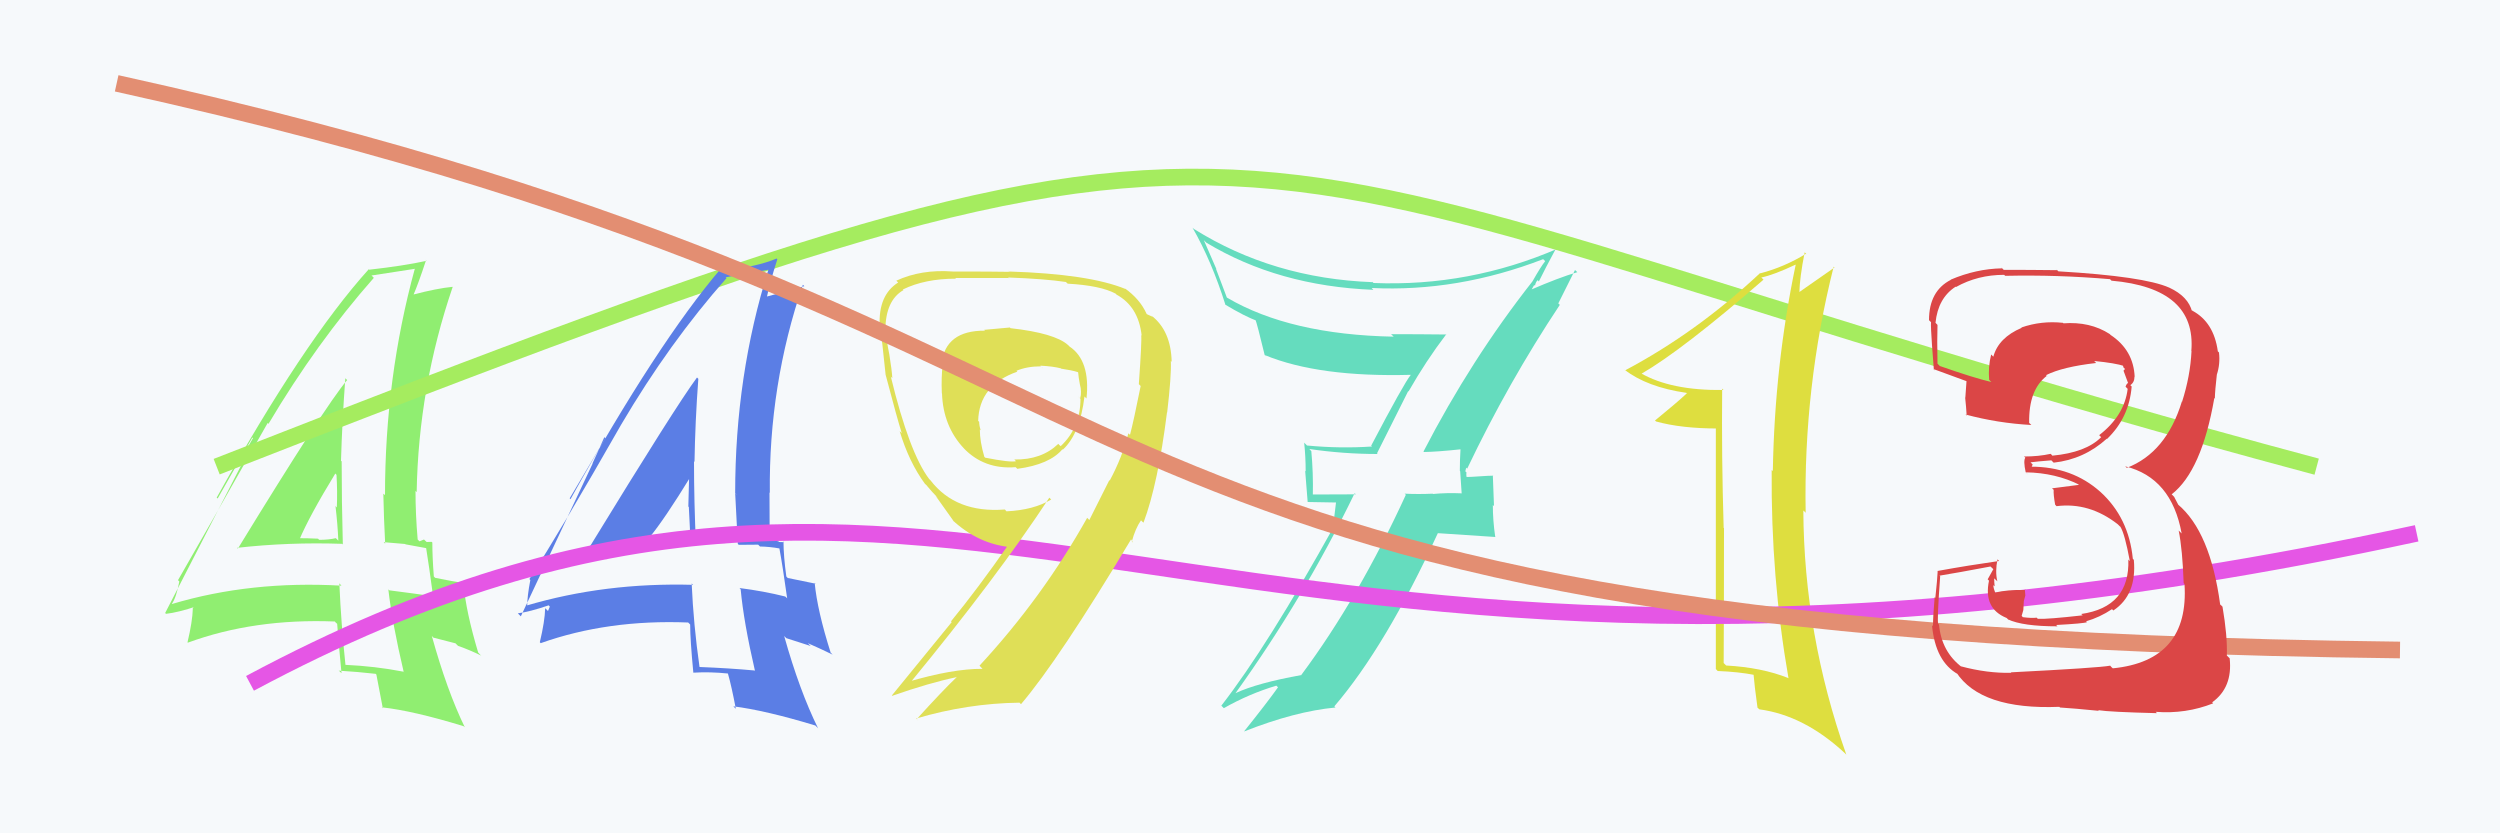
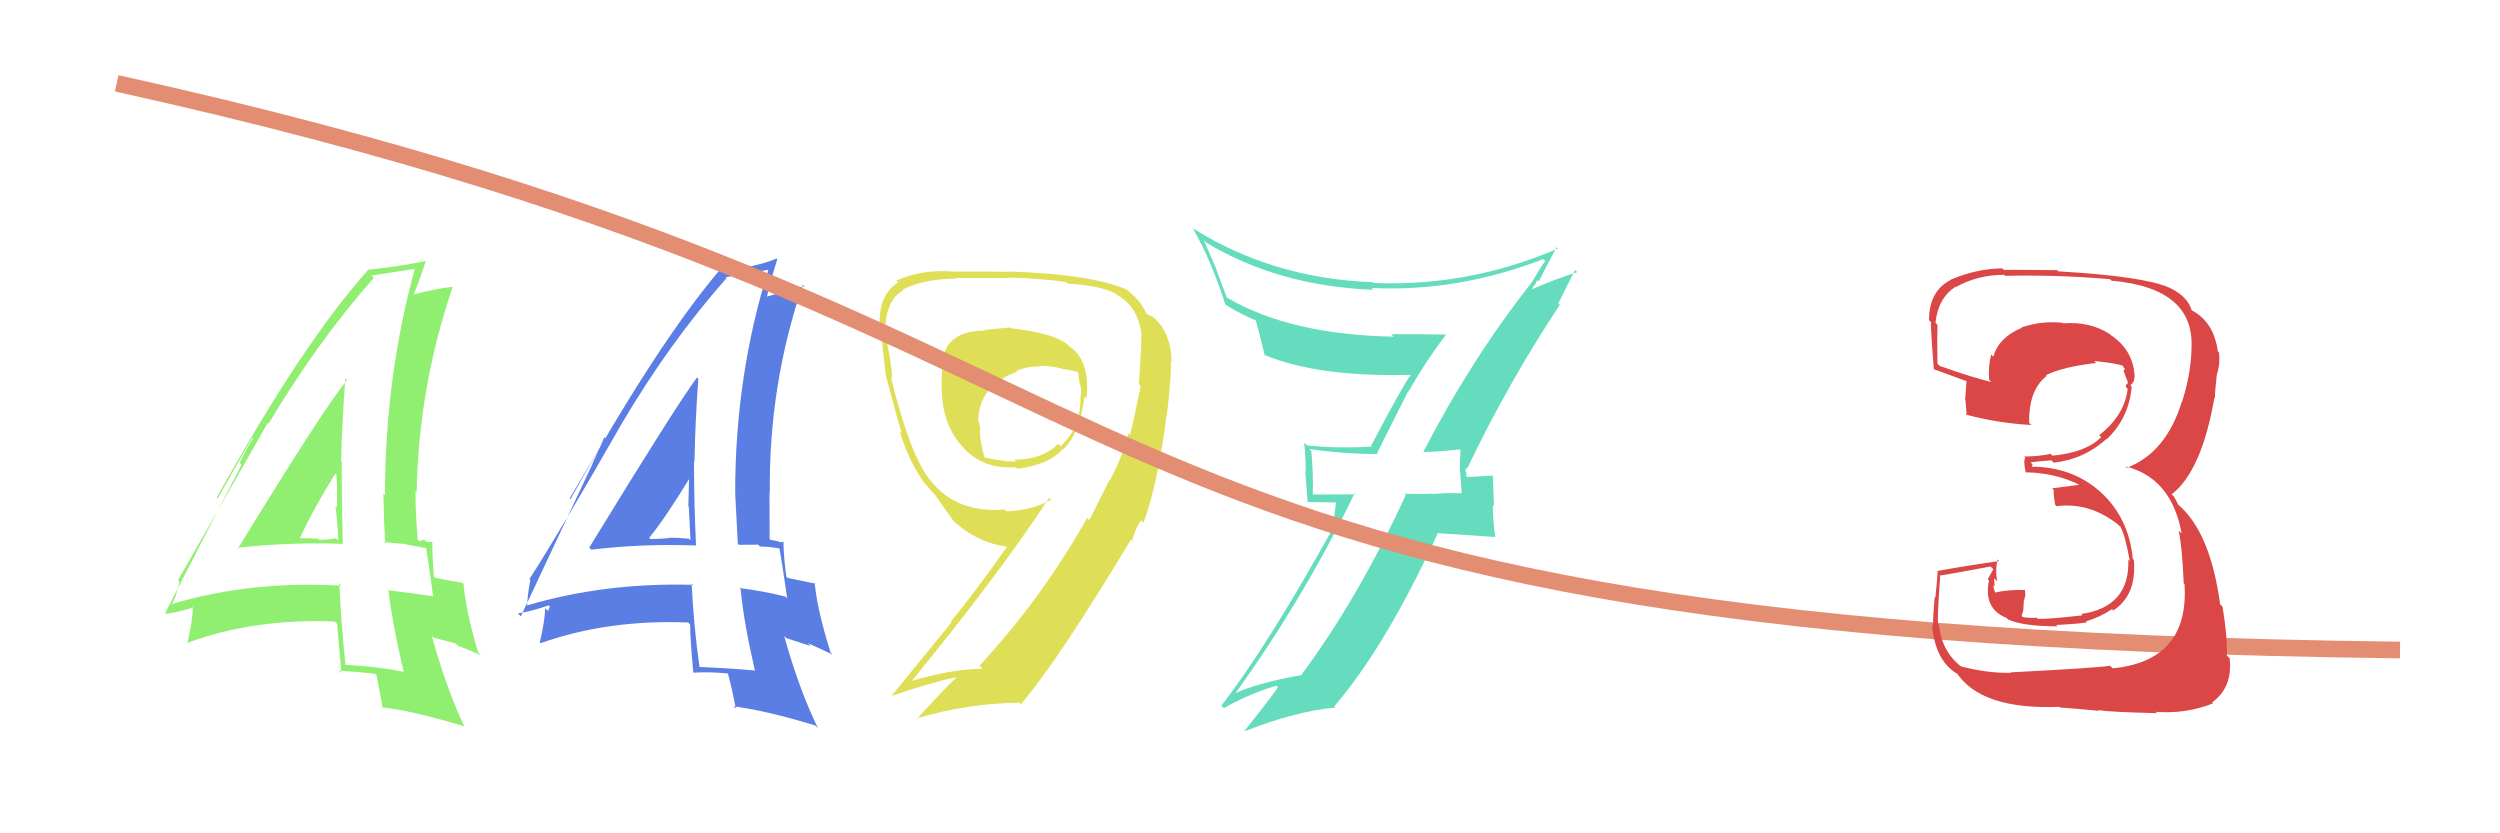
<svg xmlns="http://www.w3.org/2000/svg" width="150" height="50" viewBox="0,0,150,50">
-   <rect width="100%" height="100%" fill="#F6F9FB" />
  <path fill="#65dcbe" d="M85.40 27.09L85.43 27.11L85.44 27.12Q86.22 27.11 87.63 26.96L87.77 27.10L87.63 26.96Q87.59 27.60 87.59 28.25L87.61 28.27L87.70 29.61L87.68 29.60Q86.81 29.56 85.97 29.64L86.00 29.67L85.96 29.62Q85.12 29.66 84.28 29.62L84.25 29.58L84.35 29.69Q81.51 35.88 78.09 40.48L77.98 40.37L78.10 40.50Q75.43 40.98 74.13 41.59L74.13 41.59L74.13 41.59Q78.24 35.87 81.28 29.59L81.35 29.66L78.73 29.67L78.77 29.70Q78.80 28.40 78.68 27.07L78.69 27.08L78.56 26.94Q80.60 27.24 82.66 27.24L82.62 27.20L84.49 23.47L84.51 23.49Q85.56 21.65 86.78 20.05L86.66 19.93L86.80 20.07Q85.06 20.05 83.46 20.05L83.55 20.13L83.62 20.20Q77.41 20.08 73.64 17.87L73.61 17.85L72.96 16.13L72.99 16.16Q72.61 15.29 72.23 14.41L72.33 14.51L72.38 14.56Q76.69 17.16 82.40 17.39L82.42 17.41L82.30 17.28Q87.45 17.53 92.59 15.55L92.58 15.54L92.71 15.67Q92.44 16.01 91.95 16.88L91.90 16.84L91.95 16.88Q88.26 21.57 85.41 27.09ZM93.52 18.23L93.50 18.20L94.50 16.20L94.64 16.33Q93.52 16.66 91.84 17.39L91.87 17.42L92.05 17.10L92.10 17.14Q92.14 16.92 92.26 16.81L92.31 16.86L92.33 16.89Q92.68 16.17 93.40 14.83L93.45 14.88L93.48 14.91Q88.16 17.21 82.41 16.98L82.30 16.86L82.36 16.93Q76.39 16.71 71.64 13.74L71.68 13.78L71.55 13.66Q72.69 15.64 73.53 18.30L73.40 18.17L73.50 18.27Q74.66 18.97 75.46 19.27L75.34 19.15L75.31 19.13Q75.43 19.43 75.88 21.30L76.01 21.43L75.90 21.31Q79.13 22.64 84.65 22.49L84.66 22.50L84.65 22.49Q84.25 22.97 82.27 26.74L82.41 26.88L82.32 26.79Q80.40 26.92 78.42 26.73L78.26 26.57L78.25 26.56Q78.34 27.41 78.34 28.28L78.31 28.25L78.46 30.12L80.16 30.15L80.01 31.40L80.09 31.49Q76.06 38.76 73.28 42.34L73.42 42.48L73.43 42.49Q74.94 41.63 76.58 41.14L76.56 41.12L76.68 41.24Q76.01 42.18 74.64 43.89L74.62 43.87L74.64 43.89Q77.70 42.68 80.13 42.45L80.09 42.41L80.06 42.38Q83.15 38.77 86.27 31.99L86.27 31.99L89.73 32.22L89.71 32.19Q89.57 31.21 89.57 30.30L89.64 30.37L89.57 28.52L89.60 28.54Q89.33 28.54 88.78 28.58L88.80 28.60L88.78 28.58Q88.23 28.62 87.96 28.62L87.99 28.65L88.01 28.67Q87.96 28.50 87.99 28.35L87.92 28.28L87.97 28.06L88.03 28.12Q90.50 22.94 93.59 18.29Z" />
  <path fill="#90ee71" d="M14.25 32.89L14.28 32.92L14.22 32.87Q17.34 32.52 20.53 32.63L20.68 32.78L20.57 32.67Q20.50 30.09 20.50 27.69L20.50 27.68L20.46 27.65Q20.53 25.24 20.72 22.69L20.76 22.74L20.83 22.80Q19.49 24.39 14.27 32.92ZM24.28 40.38L24.12 40.21L24.20 40.30Q22.50 39.97 20.71 39.89L20.83 40.01L20.73 39.91Q20.47 37.48 20.36 35.00L20.47 35.12L20.49 35.14Q15.04 34.83 10.32 36.24L10.33 36.24L10.31 36.23Q10.57 35.88 10.76 34.89L10.73 34.86L10.68 34.81Q12.49 31.67 16.06 25.38L15.97 25.29L16.11 25.43Q19.00 20.56 22.43 16.67L22.31 16.55L22.29 16.53Q23.21 16.39 24.89 16.13L24.86 16.10L24.89 16.12Q23.10 22.67 23.10 29.71L22.99 29.61L23.00 29.62Q23.03 31.13 23.11 32.62L23.02 32.53L24.31 32.64L24.33 32.66Q25.03 32.79 25.64 32.90L25.61 32.88L25.56 32.83Q25.73 33.87 25.99 35.81L26.01 35.82L25.95 35.77Q24.85 35.61 23.36 35.42L23.37 35.43L23.30 35.36Q23.53 37.38 24.22 40.31ZM25.91 32.52L25.91 32.52L25.90 32.51Q25.79 32.52 25.60 32.52L25.44 32.37L25.17 32.48L25.06 32.37Q24.93 30.86 24.93 29.45L24.92 29.44L25.00 29.53Q25.11 23.23 27.16 17.22L26.98 17.04L27.15 17.21Q26.22 17.30 24.77 17.68L24.83 17.74L24.80 17.71Q25.10 17.02 25.56 15.62L25.50 15.55L25.59 15.65Q24.22 15.95 22.17 16.18L22.18 16.20L22.13 16.15Q18.21 20.49 13.00 29.86L13.06 29.91L15.14 26.25L15.18 26.29Q14.64 27.20 14.38 27.77L14.49 27.88L9.91 36.78L9.96 36.83Q10.68 36.75 11.82 36.37L11.77 36.31L11.56 36.49L11.57 36.50Q11.55 37.28 11.25 38.54L11.22 38.51L11.27 38.56Q15.25 37.10 20.09 37.29L20.14 37.35L20.23 37.43Q20.30 38.41 20.49 40.39L20.31 40.22L20.34 40.24Q21.48 40.31 22.54 40.43L22.59 40.48L22.58 40.46Q22.71 41.13 22.97 42.50L22.88 42.40L22.92 42.44Q24.81 42.65 27.81 43.57L27.86 43.61L27.89 43.64Q26.82 41.44 25.91 38.16L26.01 38.26L27.33 38.60L27.48 38.75Q28.19 39.00 28.88 39.34L28.81 39.28L28.69 39.15Q27.96 36.71 27.81 35.04L27.92 35.15L27.75 34.97Q27.25 34.90 26.11 34.67L26.09 34.65L26.03 34.59Q25.94 33.43 25.94 32.55ZM17.85 32.31L17.96 32.42L17.95 32.41Q18.56 30.96 20.12 28.41L20.17 28.47L20.19 28.49Q20.25 29.49 20.21 30.45L20.12 30.35L20.13 30.37Q20.26 31.48 20.30 32.44L20.16 32.30L20.15 32.29Q19.72 32.39 19.15 32.39L19.07 32.31L19.08 32.32Q18.44 32.29 17.83 32.29Z" />
-   <path d="M13 28 C82 1,68 9,139 28" stroke="#a5ec5f" fill="none" />
-   <path fill="#dede3f" d="M103.35 23.34L103.32 23.31L103.41 23.40Q100.25 23.44 98.43 22.38L98.32 22.27L98.48 22.43Q100.94 21.01 105.81 16.78L105.78 16.75L105.68 16.65Q106.44 16.49 107.73 15.88L107.73 15.88L107.74 15.89Q106.48 21.90 106.37 28.26L106.37 28.26L106.30 28.20Q106.25 34.61 107.31 40.70L107.24 40.63L107.29 40.68Q105.71 40.05 103.57 39.93L103.46 39.82L103.42 39.78Q103.44 35.76 103.44 31.69L103.35 31.60L103.42 31.67Q103.29 27.43 103.33 23.32ZM102.95 25.57L102.95 40.14L103.06 40.26Q104.33 40.31 105.29 40.50L105.12 40.34L105.21 40.43Q105.26 41.09 105.45 42.46L105.37 42.38L105.56 42.56Q108.24 42.92 110.67 45.17L110.75 45.25L110.78 45.28Q108.24 38.09 108.20 30.63L108.30 30.72L108.34 30.77Q108.20 23.24 110.02 16.00L110.09 16.07L110.07 16.05Q109.51 16.45 107.92 17.55L107.83 17.47L107.96 17.59Q107.98 16.66 108.28 15.14L108.41 15.27L108.37 15.22Q107.07 16.02 105.62 16.40L105.62 16.40L105.61 16.38Q101.81 19.94 97.51 22.22L97.50 22.21L97.47 22.18Q98.82 23.23 101.18 23.57L101.29 23.67L101.21 23.60Q100.60 24.17 99.30 25.23L99.32 25.25L99.37 25.29Q100.88 25.71 103.09 25.71L103.00 25.62Z" />
  <path fill="#5b7ee5" d="M35.48 32.98L35.52 33.02L35.48 32.98Q38.57 32.61 41.77 32.73L41.73 32.69L41.76 32.72Q41.64 30.08 41.64 27.68L41.66 27.70L41.67 27.72Q41.71 25.28 41.90 22.73L41.85 22.68L41.82 22.65Q40.57 24.33 35.35 32.86ZM45.43 40.38L45.28 40.24L45.28 40.23Q43.77 40.09 41.98 40.02L41.98 40.02L41.97 40.01Q41.61 37.48 41.50 35.00L41.51 35.02L41.59 35.09Q36.29 34.94 31.57 36.34L31.46 36.24L31.63 36.40Q31.63 35.79 31.82 34.80L31.76 34.74L31.76 34.75Q33.70 31.74 37.28 25.46L37.14 25.32L37.28 25.46Q40.16 20.57 43.59 16.69L43.47 16.57L43.54 16.64Q44.42 16.46 46.09 16.19L46.03 16.12L46.10 16.19Q44.11 22.54 44.11 29.58L44.25 29.72L44.11 29.59Q44.19 31.15 44.27 32.64L44.33 32.69L45.49 32.68L45.60 32.79Q46.18 32.80 46.79 32.91L46.71 32.83L46.76 32.88Q46.96 33.96 47.23 35.90L47.15 35.82L47.11 35.79Q45.84 35.47 44.36 35.28L44.37 35.28L44.44 35.36Q44.62 37.32 45.30 40.26ZM46.97 32.44L46.94 32.41L47.05 32.53Q46.93 32.52 46.74 32.52L46.71 32.48L46.23 32.39L46.18 32.34Q46.17 30.96 46.17 29.55L46.14 29.52L46.19 29.57Q46.12 23.10 48.17 17.09L48.20 17.11L48.26 17.17Q47.47 17.41 46.02 17.79L45.93 17.70L46.02 17.79Q46.19 16.96 46.64 15.56L46.59 15.50L46.60 15.51Q45.42 16.01 43.36 16.24L43.32 16.19L43.25 16.12Q39.45 20.58 34.23 29.95L34.18 29.90L36.32 26.29L36.26 26.23Q35.82 27.23 35.55 27.80L35.56 27.81L31.25 36.98L31.07 36.80Q31.78 36.71 32.92 36.32L32.99 36.40L32.88 36.66L32.71 36.49Q32.69 37.28 32.39 38.53L32.45 38.60L32.44 38.59Q36.46 37.16 41.29 37.35L41.24 37.30L41.41 37.47Q41.41 38.38 41.60 40.36L41.45 40.21L41.60 40.36Q42.60 40.30 43.67 40.41L43.68 40.42L43.68 40.43Q43.89 41.16 44.15 42.53L44.06 42.44L44.00 42.38Q45.92 42.62 48.92 43.53L49.06 43.67L49.09 43.71Q47.97 41.44 47.05 38.16L47.18 38.29L48.64 38.76L48.47 38.59Q49.27 38.94 49.96 39.28L49.95 39.27L49.84 39.16Q49.04 36.64 48.88 34.97L48.92 35.00L48.93 35.02Q48.41 34.91 47.27 34.68L47.35 34.77L47.18 34.59Q47.01 33.36 47.01 32.49ZM39.10 32.41L39.00 32.32L38.95 32.27Q39.88 31.14 41.44 28.59L41.35 28.50L41.35 28.50Q41.33 29.43 41.30 30.39L41.35 30.44L41.33 30.42Q41.39 31.47 41.43 32.42L41.27 32.26L41.32 32.32Q40.73 32.26 40.16 32.26L40.17 32.27L40.18 32.28Q39.64 32.34 39.03 32.34Z" />
-   <path d="M15 41 C58 18,71 48,145 32" stroke="#e556e5" fill="none" />
-   <path fill="#dfdf57" d="M60.52 19.57L60.59 19.65L59.05 19.79L59.10 19.84Q56.72 19.82 56.49 21.83L56.49 21.83L56.56 21.90Q56.47 22.61 56.51 23.60L56.41 23.50L56.52 23.61Q56.59 25.59 57.85 26.92L57.87 26.94L57.80 26.87Q59.04 28.18 60.94 28.03L60.89 27.98L61.04 28.13Q62.98 27.87 63.75 26.95L63.68 26.88L63.77 26.98Q64.80 26.03 65.07 23.78L65.07 23.79L65.19 23.91Q65.43 21.63 64.17 20.79L64.04 20.66L64.08 20.70Q63.29 19.99 60.63 19.69ZM66.61 28.87L66.56 28.81L65.36 31.20L65.23 31.07Q62.54 35.87 58.77 39.94L58.94 40.12L58.95 40.13Q57.15 40.12 54.45 40.92L54.46 40.93L54.56 41.03Q59.80 34.66 62.96 29.86L63.03 29.93L63.07 29.97Q62.03 30.60 60.39 30.68L60.41 30.70L60.29 30.57Q57.35 30.80 55.83 28.82L55.82 28.81L55.75 28.74Q54.56 27.17 53.45 22.60L53.56 22.71L53.54 22.69Q53.51 22.20 53.36 21.27L53.26 21.17L53.36 21.27Q53.16 20.29 53.16 19.83L53.24 19.91L53.12 19.79Q53.14 18.02 54.20 17.41L54.23 17.44L54.17 17.37Q55.49 16.72 57.36 16.72L57.31 16.67L57.31 16.68Q60.51 16.68 60.51 16.68L60.61 16.78L60.49 16.65Q62.70 16.73 63.96 16.92L63.87 16.84L64.06 17.02Q66.03 17.13 66.94 17.62L67.03 17.71L66.98 17.67Q68.31 18.39 68.50 20.14L68.57 20.20L68.47 20.11Q68.52 20.38 68.33 23.05L68.34 23.06L68.44 23.16Q68.02 25.26 67.80 26.09L67.69 25.99L67.70 26.00Q67.34 27.43 66.58 28.84ZM68.55 31.31L68.61 31.36L68.61 31.36Q69.48 29.04 70.02 24.74L70.06 24.78L70.03 24.75Q70.29 22.54 70.25 21.66L70.31 21.72L70.30 21.71Q70.26 19.84 69.08 18.93L69.16 19.01L68.81 18.85L68.79 18.82Q68.40 17.95 67.49 17.30L67.59 17.40L67.53 17.34Q65.34 16.44 60.54 16.29L60.47 16.21L60.57 16.31Q59.59 16.29 57.16 16.29L57.06 16.19L57.16 16.29Q55.27 16.15 53.78 16.84L53.94 17.00L53.89 16.95Q52.70 17.70 52.78 19.53L52.86 19.61L52.79 19.54Q52.93 20.41 53.13 22.42L53.20 22.49L53.12 22.42Q53.84 25.16 54.11 26.00L54.09 25.97L53.98 25.87Q54.54 27.72 55.49 29.02L55.67 29.19L55.60 29.13Q55.92 29.52 56.30 29.90L56.30 29.90L56.13 29.74Q56.59 30.38 57.24 31.30L57.14 31.20L57.14 31.20Q58.69 32.64 60.64 32.83L60.48 32.67L60.50 32.69Q58.62 35.38 57.06 37.28L57.10 37.33L53.51 41.73L53.53 41.75Q55.76 40.97 57.39 40.63L57.36 40.59L57.40 40.63Q56.56 41.43 55.00 43.15L55.11 43.26L54.97 43.11Q58.05 42.20 61.17 42.16L61.33 42.32L61.26 42.25Q63.52 39.60 67.86 32.37L67.87 32.37L67.99 32.56L67.91 32.49Q68.12 31.71 68.46 31.22ZM62.55 22.06L62.59 22.11L62.42 21.94Q63.19 21.98 63.65 22.10L63.62 22.07L63.67 22.12Q64.30 22.21 64.68 22.33L64.53 22.18L64.69 22.35Q64.71 22.63 64.79 23.05L64.82 23.08L64.79 23.05Q64.92 23.52 64.81 23.90L64.67 23.77L64.83 23.93Q64.82 25.67 63.64 26.77L63.55 26.69L63.50 26.63Q62.49 27.60 60.86 27.57L60.87 27.58L60.96 27.67Q60.63 27.76 59.11 27.46L59.11 27.46L59.06 27.41Q58.79 26.49 58.79 25.77L58.83 25.81L58.84 25.81Q58.75 25.54 58.75 25.31L58.66 25.22L58.69 25.25Q58.75 23.10 61.04 22.30L60.94 22.21L60.98 22.25Q61.62 21.98 62.46 21.98Z" />
+   <path fill="#dfdf57" d="M60.52 19.57L60.59 19.65L59.05 19.79L59.10 19.84Q56.72 19.82 56.49 21.83L56.49 21.83L56.56 21.90Q56.47 22.61 56.51 23.60L56.41 23.50L56.52 23.61Q56.59 25.59 57.85 26.92L57.87 26.94L57.80 26.87Q59.04 28.18 60.94 28.03L60.89 27.98L61.04 28.13Q62.98 27.87 63.75 26.95L63.68 26.88L63.77 26.98Q64.80 26.03 65.07 23.78L65.07 23.79L65.19 23.91Q65.43 21.63 64.17 20.79L64.04 20.66L64.08 20.70Q63.29 19.99 60.63 19.69ZM66.61 28.87L66.56 28.81L65.36 31.20L65.23 31.07Q62.54 35.87 58.77 39.94L58.94 40.12L58.95 40.13Q57.15 40.12 54.45 40.92L54.46 40.93L54.56 41.03Q59.80 34.66 62.96 29.86L63.03 29.93L63.07 29.97Q62.03 30.60 60.39 30.68L60.41 30.70L60.29 30.57Q57.35 30.80 55.83 28.82L55.82 28.81L55.75 28.74Q54.56 27.17 53.45 22.60L53.56 22.71L53.54 22.69Q53.51 22.20 53.36 21.27L53.26 21.17L53.36 21.27Q53.16 20.29 53.16 19.83L53.24 19.91L53.12 19.79Q53.14 18.02 54.20 17.41L54.23 17.44L54.17 17.37Q55.49 16.72 57.36 16.72L57.31 16.67L57.31 16.68Q60.51 16.68 60.51 16.68L60.61 16.78L60.49 16.65Q62.70 16.73 63.96 16.92L63.87 16.84L64.06 17.02Q66.03 17.13 66.94 17.62L67.03 17.71L66.98 17.67Q68.31 18.39 68.50 20.14L68.57 20.20L68.47 20.11Q68.52 20.38 68.33 23.05L68.34 23.06L68.44 23.16Q68.02 25.26 67.80 26.09L67.69 25.99L67.70 26.00Q67.34 27.43 66.58 28.84ZM68.55 31.31L68.61 31.36L68.61 31.36Q69.48 29.04 70.02 24.74L70.06 24.78L70.03 24.75Q70.29 22.54 70.25 21.66L70.31 21.72L70.30 21.71Q70.26 19.84 69.08 18.93L69.16 19.01L68.81 18.85L68.79 18.82Q68.40 17.95 67.49 17.30L67.59 17.40L67.53 17.34Q65.34 16.44 60.54 16.29L60.47 16.21L60.57 16.31Q59.59 16.29 57.16 16.29L57.06 16.19L57.16 16.29Q55.27 16.15 53.78 16.84L53.94 17.00L53.89 16.95Q52.70 17.70 52.78 19.53L52.86 19.61L52.79 19.54Q52.93 20.41 53.13 22.42L53.20 22.49L53.12 22.42Q53.84 25.16 54.11 26.00L54.09 25.97L53.98 25.87Q54.54 27.72 55.49 29.02L55.67 29.19L55.60 29.13Q55.92 29.52 56.30 29.90L56.30 29.90L56.13 29.74Q56.59 30.38 57.24 31.30L57.14 31.20L57.14 31.20Q58.69 32.64 60.64 32.83L60.48 32.67L60.50 32.69Q58.62 35.38 57.06 37.28L57.10 37.33L53.51 41.73L53.53 41.75Q55.76 40.97 57.39 40.63L57.36 40.59L57.40 40.63Q56.56 41.43 55.00 43.15L55.11 43.26L54.97 43.11Q58.05 42.20 61.17 42.16L61.33 42.32L61.26 42.25Q63.52 39.60 67.86 32.37L67.87 32.37L67.99 32.56L67.91 32.49Q68.12 31.71 68.46 31.22ZM62.55 22.06L62.59 22.11L62.42 21.94Q63.19 21.98 63.65 22.10L63.62 22.07L63.67 22.12Q64.30 22.21 64.68 22.33L64.53 22.18L64.69 22.35Q64.71 22.63 64.79 23.05L64.82 23.08Q64.92 23.52 64.81 23.90L64.67 23.77L64.83 23.93Q64.82 25.67 63.64 26.77L63.55 26.69L63.50 26.63Q62.49 27.60 60.86 27.57L60.87 27.58L60.96 27.67Q60.63 27.76 59.11 27.46L59.11 27.46L59.06 27.41Q58.79 26.49 58.79 25.77L58.83 25.81L58.84 25.81Q58.75 25.54 58.75 25.31L58.66 25.22L58.69 25.25Q58.75 23.10 61.04 22.30L60.94 22.21L60.98 22.25Q61.62 21.98 62.46 21.98Z" />
  <path d="M7 5 C75 20,58 38,144 39" stroke="#e38e72" fill="none" />
  <path fill="#db4646" d="M120.65 40.34L120.70 40.39L120.68 40.37Q119.22 40.40 117.66 39.98L117.69 40.01L117.73 40.04Q116.49 39.11 116.34 37.47L116.35 37.48L116.29 37.43Q116.22 37.20 116.41 34.58L116.46 34.63L116.37 34.54Q117.42 34.37 119.43 33.99L119.60 34.15L119.26 34.76L119.34 34.84Q118.99 36.51 120.40 37.08L120.54 37.22L120.47 37.16Q121.36 37.58 123.45 37.58L123.41 37.54L123.37 37.50Q125.03 37.41 125.22 37.33L125.05 37.17L125.16 37.28Q125.99 37.04 126.72 36.55L126.85 36.68L126.80 36.63Q128.22 35.69 128.03 33.59L127.99 33.55L127.97 33.53Q127.73 31.05 126.00 29.49L126.16 29.65L126.02 29.51Q124.33 28.00 121.86 28.00L121.89 28.03L121.96 27.87L121.83 27.74Q122.20 27.69 123.08 27.62L123.10 27.64L123.22 27.76Q125.04 27.56 126.41 26.32L126.35 26.26L126.42 26.34Q127.75 25.06 127.90 23.19L127.97 23.26L127.82 23.11Q128.07 22.94 128.07 22.59L128.06 22.59L128.08 22.61Q128.01 21.01 126.64 20.10L126.66 20.12L126.58 20.04Q125.40 19.28 123.80 19.40L123.82 19.41L123.78 19.37Q122.49 19.23 121.28 19.65L121.29 19.66L121.30 19.67Q119.91 20.26 119.60 21.40L119.60 21.40L119.47 21.27Q119.28 22.03 119.35 22.79L119.44 22.88L119.48 22.92Q118.44 22.68 116.39 21.96L116.36 21.93L116.25 21.82Q116.22 20.33 116.25 19.50L116.23 19.47L116.13 19.37Q116.28 17.88 117.34 17.20L117.43 17.29L117.36 17.22Q118.66 16.49 120.25 16.49L120.38 16.62L120.31 16.55Q123.44 16.48 126.60 16.75L126.67 16.82L126.69 16.84Q131.79 17.29 131.48 21.06L131.36 20.94L131.49 21.07Q131.42 22.56 130.92 24.12L130.84 24.04L130.91 24.10Q129.97 27.16 127.61 28.07L127.63 28.09L127.51 27.98Q130.29 28.66 130.90 32.01L130.88 31.99L130.72 31.83Q130.95 32.97 131.02 34.99L131.17 35.14L131.07 35.04Q131.37 39.64 126.77 40.10L126.69 40.03L126.61 39.94Q125.94 40.07 120.65 40.34ZM125.86 42.58L125.95 42.67L125.89 42.61Q126.57 42.72 129.42 42.79L129.30 42.67L129.34 42.71Q131.15 42.85 132.79 42.20L132.80 42.21L132.73 42.14Q133.97 41.25 133.78 39.50L133.74 39.46L133.61 39.33Q133.65 38.15 133.35 36.40L133.27 36.32L133.21 36.27Q132.62 31.90 130.67 30.26L130.70 30.29L130.49 29.89L130.45 29.81L130.30 29.66Q132.10 28.26 132.86 23.88L132.95 23.97L132.89 23.92Q132.90 23.43 133.01 22.48L133.00 22.46L133.01 22.48Q133.22 21.84 133.14 21.16L133.15 21.16L133.07 21.08Q132.83 19.33 131.54 18.64L131.52 18.62L131.46 18.64L131.53 18.71Q131.30 17.79 130.16 17.26L130.01 17.11L130.16 17.26Q128.64 16.58 123.50 16.28L123.34 16.11L123.43 16.21Q121.81 16.19 120.22 16.19L120.06 16.03L120.12 16.10Q118.56 16.13 117.04 16.78L117.13 16.87L117.05 16.79Q115.74 17.46 115.74 19.21L115.90 19.37L115.91 19.38Q115.76 18.81 116.03 22.16L116.12 22.26L116.00 22.14Q116.35 22.26 117.99 22.87L117.93 22.81L117.99 22.87Q117.95 23.37 117.92 23.86L117.90 23.85L117.91 23.86Q117.97 24.41 118.00 24.94L117.98 24.92L117.93 24.87Q119.86 25.39 121.88 25.50L121.79 25.41L121.75 25.38Q121.71 23.39 122.81 22.55L122.90 22.64L122.76 22.51Q123.75 22.01 125.77 21.78L125.80 21.81L125.65 21.66Q126.91 21.78 127.48 21.97L127.33 21.82L127.35 21.84Q127.37 21.94 127.41 22.05L127.50 22.14L127.41 22.24L127.68 22.97L127.69 22.97Q127.57 23.05 127.54 23.20L127.50 23.17L127.66 23.33Q127.47 24.93 125.95 26.11L126.06 26.22L126.07 26.23Q125.16 27.15 123.14 27.34L123.11 27.30L123.04 27.23Q122.32 27.39 121.44 27.39L121.50 27.44L121.52 27.46Q121.39 27.64 121.54 28.33L121.70 28.49L121.56 28.34Q123.34 28.37 124.79 29.10L124.76 29.07L124.67 29.10L123.12 29.30L123.22 29.39Q123.20 29.68 123.31 30.29L123.30 30.27L123.39 30.37Q125.36 30.12 127.07 31.46L127.19 31.58L127.22 31.60Q127.49 32.03 127.79 33.67L127.68 33.55L127.70 33.57Q127.80 36.42 124.87 36.84L124.92 36.88L124.96 36.92Q122.84 37.16 122.27 37.13L122.35 37.21L122.20 37.06Q121.91 37.10 121.37 37.03L121.30 36.95L121.40 36.60L121.43 36.06L121.52 35.73L121.49 35.35L121.53 35.40Q120.47 35.37 119.67 35.56L119.68 35.56L119.75 35.64Q119.60 35.30 119.60 35.11L119.66 35.16L119.68 35.18Q119.65 34.93 119.65 34.70L119.76 34.80L119.84 34.88Q119.70 34.29 119.85 33.56L119.92 33.63L119.94 33.66Q118.11 33.92 116.24 34.26L116.22 34.24L116.26 34.28Q116.24 34.75 116.12 35.87L116.10 35.85L116.08 35.82Q115.98 36.96 115.98 37.57L116.01 37.60L115.92 37.51Q116.12 39.70 117.49 40.46L117.43 40.40L117.37 40.33Q118.84 42.60 123.56 42.41L123.61 42.46L123.60 42.45Q124.41 42.50 125.93 42.65Z" />
</svg>